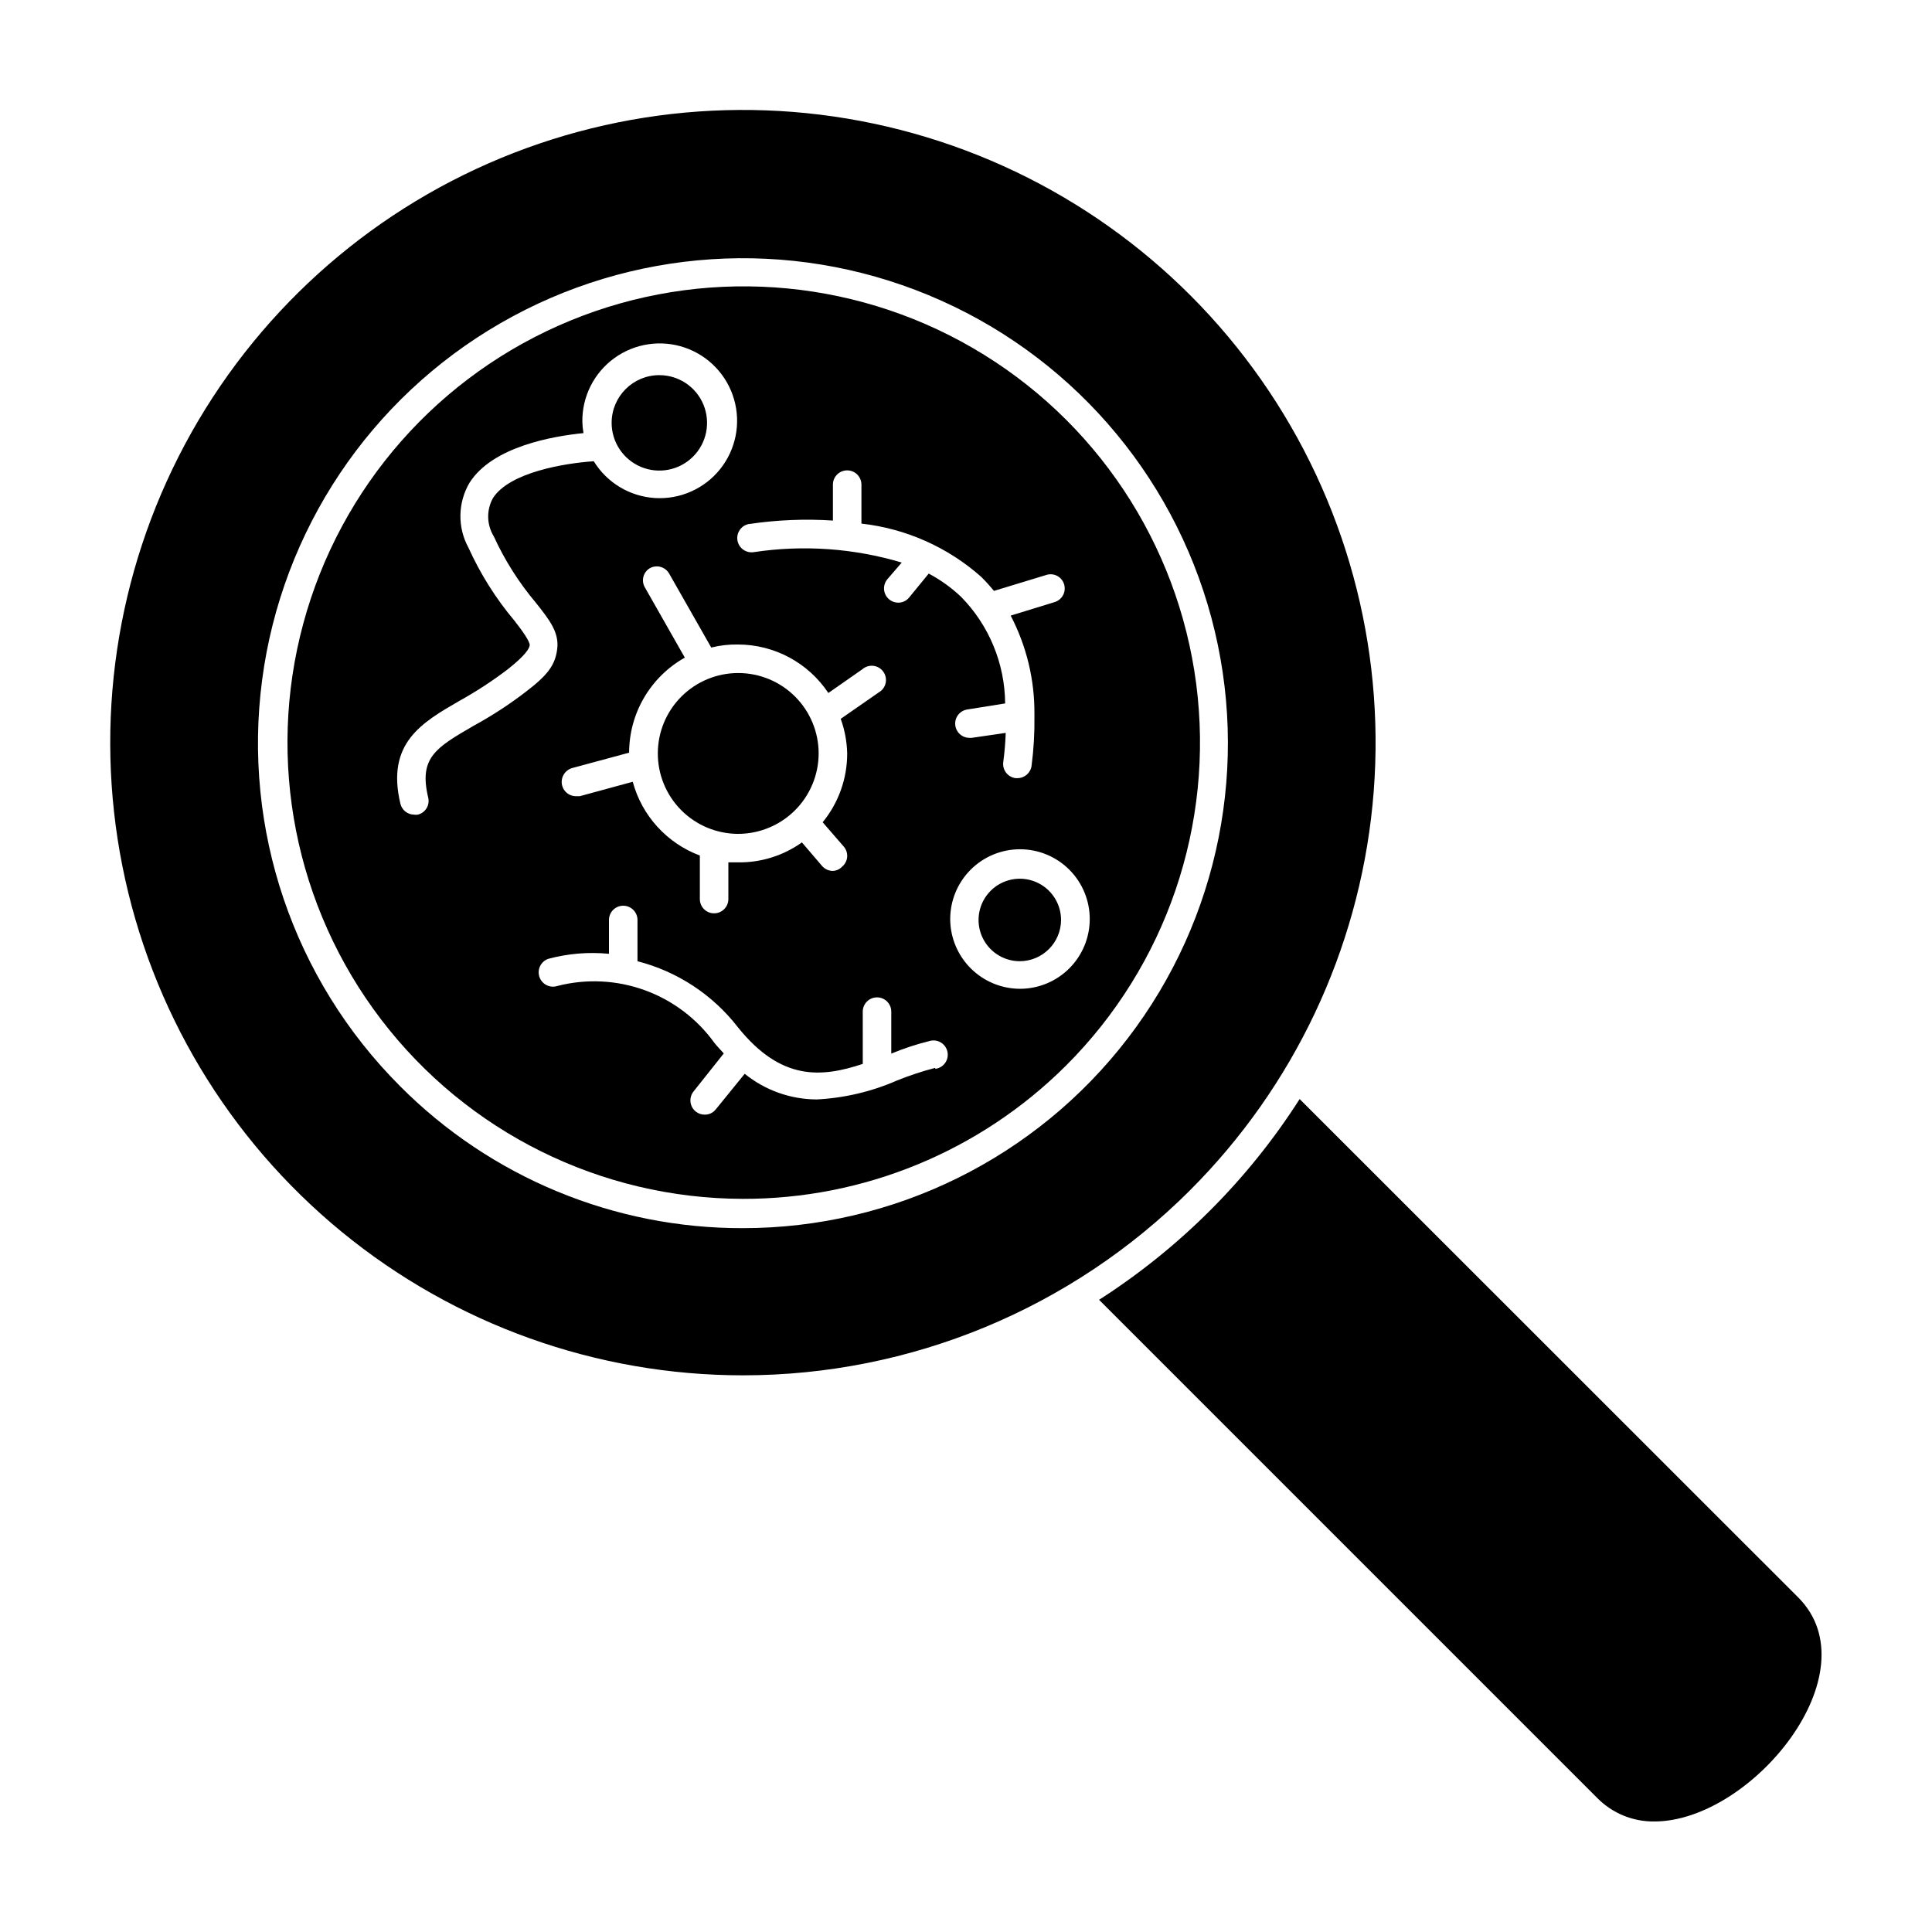
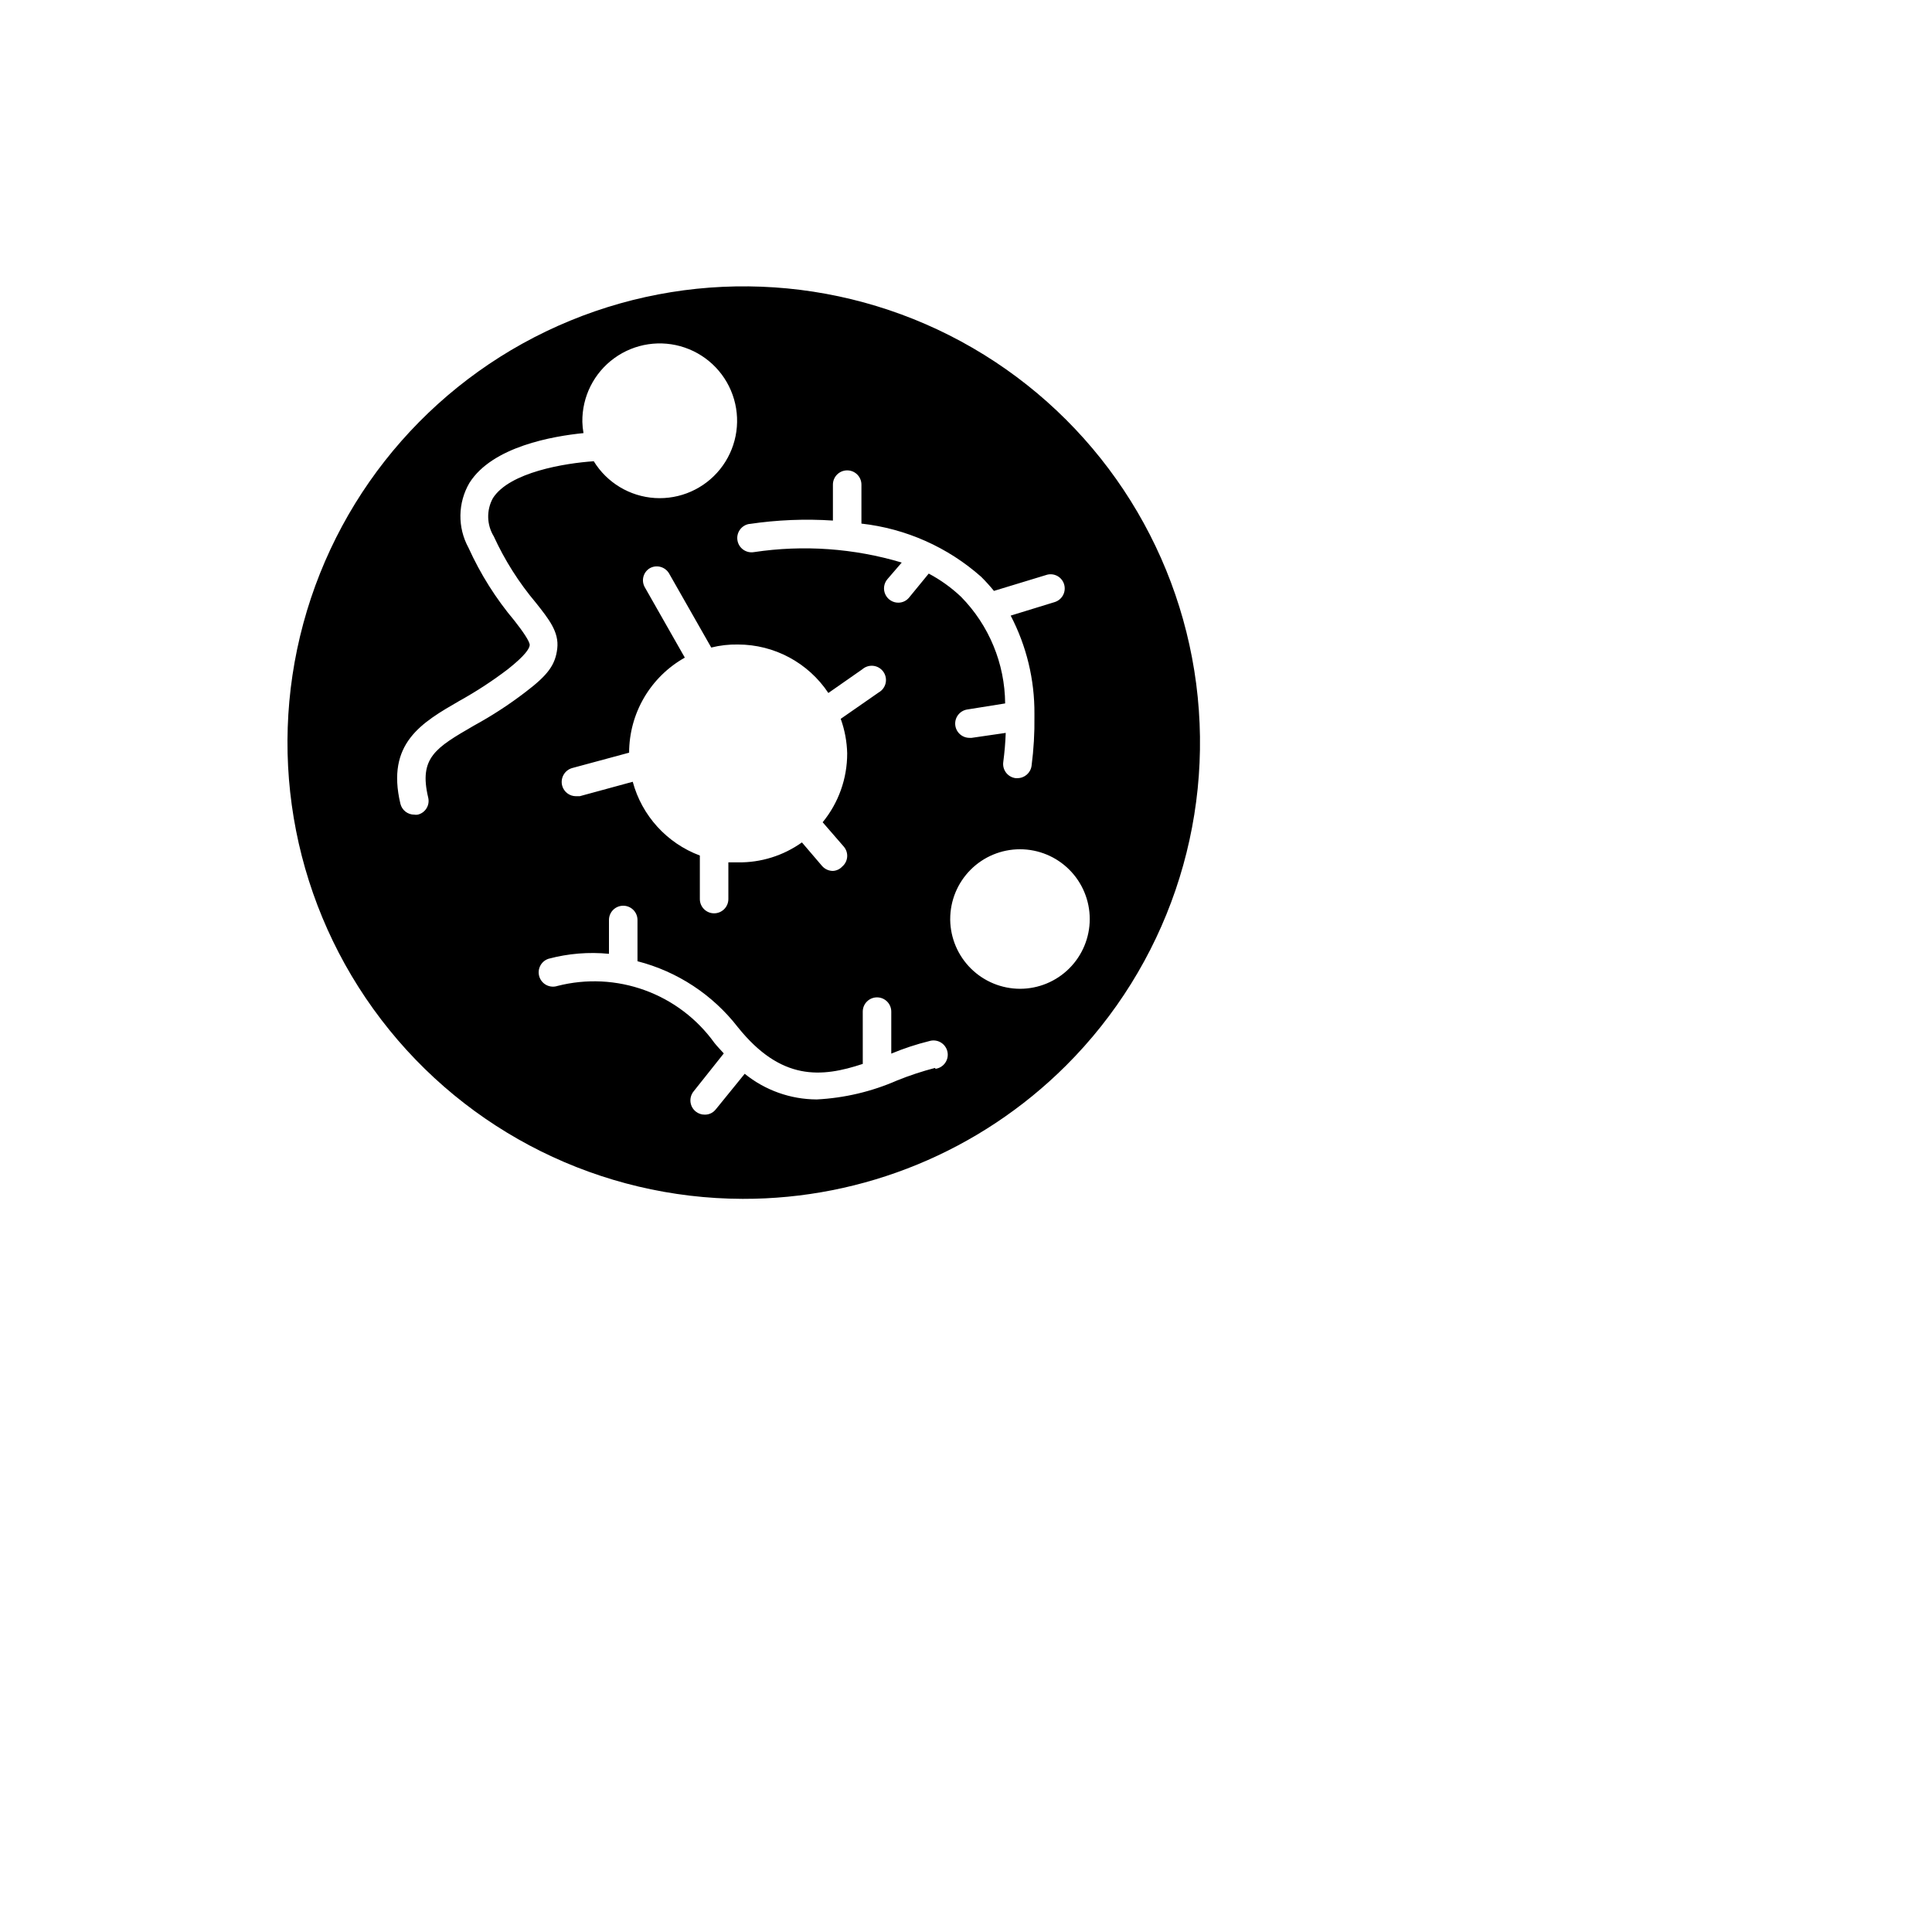
<svg xmlns="http://www.w3.org/2000/svg" fill="#000000" width="800px" height="800px" version="1.1" viewBox="144 144 512 512">
  <g>
-     <path d="m620.52 567.31-132.1-132.05c-6.801 10.656-14.742 20.535-23.68 29.473-8.941 8.945-18.824 16.902-29.473 23.73l132.05 132.05c3.988 4.035 9.445 6.273 15.117 6.195 25.742 0 58.039-39.445 38.086-59.398z" />
-     <path d="m459.4 459.4c27.441-27.422 44.523-63.512 48.336-102.12 3.812-38.605-5.883-77.34-27.43-109.6-21.547-32.258-53.613-56.051-90.734-67.316-37.121-11.266-77.004-9.312-112.84 5.531-35.844 14.844-65.43 41.656-83.719 75.867-18.289 34.215-24.145 73.711-16.578 111.76 7.57 38.051 28.102 72.297 58.09 96.902 29.992 24.609 67.59 38.055 106.38 38.051 44.441 0 87.062-17.652 118.5-49.07zm-209.43-27.609c-28.238-28.262-41.727-68.051-36.496-107.66 5.227-39.605 28.578-74.531 63.184-94.496 34.605-19.969 76.527-22.707 113.43-7.41 36.91 15.293 64.605 46.883 74.941 85.473 10.34 38.59 2.144 79.797-22.176 111.49-24.32 31.695-62 50.281-101.95 50.285-34.133 0.094-66.879-13.477-90.938-37.684z" />
    <path d="m426.45 426.45c26.621-26.531 39.395-63.934 34.559-101.21-4.84-37.273-26.734-70.18-59.246-89.035-32.516-18.859-71.949-21.523-106.7-7.211-34.754 14.309-60.879 43.969-70.688 80.254-9.809 36.281-2.184 75.062 20.629 104.93 22.809 29.875 58.215 47.438 95.801 47.531 32.098 0.078 62.91-12.609 85.648-35.266zm-83.836-143.59c7.32-1.086 14.734-1.391 22.117-0.906v-9.523c0-2.086 1.691-3.777 3.781-3.777 2.086 0 3.777 1.691 3.777 3.777v10.328c11.781 1.316 22.867 6.246 31.738 14.105 1.191 1.184 2.316 2.43 3.379 3.731l13.906-4.231-0.004-0.004c0.949-0.297 1.977-0.203 2.859 0.258 0.879 0.465 1.535 1.262 1.828 2.211 0.297 0.965 0.199 2.004-0.273 2.894-0.473 0.887-1.281 1.551-2.246 1.844l-11.637 3.578v-0.004c4.195 8.039 6.359 16.98 6.297 26.051v0.656-0.004c0.062 4.379-0.191 8.758-0.758 13.102-0.254 1.887-1.871 3.289-3.777 3.273h-0.453c-0.996-0.125-1.902-0.645-2.516-1.438-0.613-0.793-0.887-1.801-0.758-2.797 0.352-2.719 0.555-5.039 0.656-7.758l-9.02 1.312h-0.605c-1.965-0.008-3.598-1.52-3.758-3.477-0.156-1.961 1.215-3.711 3.152-4.031l10.078-1.613c-0.082-10.582-4.273-20.715-11.691-28.262-2.562-2.426-5.445-4.492-8.562-6.148l-5.242 6.398c-0.699 0.832-1.73 1.312-2.82 1.309-1.48 0.008-2.824-0.855-3.445-2.199-0.617-1.344-0.395-2.926 0.574-4.047l3.777-4.383c-12.684-3.789-26.051-4.734-39.145-2.769-2.059 0.359-4.023-1.016-4.383-3.074-0.363-2.059 1.012-4.023 3.074-4.383zm25.895 60.809h0.004c0.012 6.648-2.285 13.098-6.5 18.238l5.594 6.449c0.652 0.754 0.977 1.734 0.902 2.731-0.078 0.992-0.547 1.914-1.309 2.559-0.641 0.695-1.523 1.109-2.469 1.16-1.102-0.004-2.144-0.48-2.871-1.309l-5.34-6.246v-0.004c-4.949 3.527-10.898 5.383-16.977 5.289h-2.519v9.727c0 2.086-1.691 3.777-3.781 3.777-2.086 0-3.777-1.691-3.777-3.777v-11.539c-8.734-3.266-15.355-10.547-17.785-19.547l-14.055 3.828h-1.008c-1.695-0.008-3.176-1.137-3.629-2.769-0.551-2.016 0.617-4.102 2.621-4.688l15.113-4.082v0.004c0.004-5.133 1.375-10.168 3.969-14.598 2.594-4.426 6.32-8.082 10.793-10.594l-10.629-18.691c-0.984-1.785-0.359-4.027 1.41-5.039 1.785-0.957 4.008-0.332 5.039 1.41l11.184 19.648c2.305-0.578 4.676-0.848 7.055-0.805 9.637 0 18.637 4.824 23.98 12.848l9.02-6.297h-0.004c0.809-0.699 1.875-1.023 2.934-0.895 1.059 0.129 2.012 0.703 2.629 1.574 0.613 0.871 0.832 1.965 0.598 3.004-0.234 1.043-0.898 1.938-1.824 2.461l-10.078 7.004c1.062 2.941 1.641 6.039 1.715 9.168zm-98.945-7.356c-10.078 5.844-14.609 8.465-12.09 19.043 0.238 0.973 0.082 1.996-0.438 2.848-0.52 0.855-1.363 1.461-2.336 1.688-0.301 0.051-0.605 0.051-0.906 0-1.742 0.004-3.262-1.18-3.68-2.871-3.828-16.07 5.644-21.512 15.668-27.305h0.004c4.461-2.477 8.738-5.273 12.797-8.363 4.586-3.629 5.691-5.441 5.793-6.348s-1.812-3.68-4.031-6.5c-4.93-5.859-9.031-12.371-12.191-19.348-2.941-5.371-2.844-11.895 0.25-17.18 6.098-9.672 22.219-12.395 30.23-13.199-0.18-0.98-0.281-1.977-0.305-2.973-0.094-6.676 3.066-12.977 8.473-16.895 5.406-3.918 12.379-4.957 18.691-2.789s11.176 7.273 13.035 13.684 0.48 13.328-3.695 18.535-10.625 8.059-17.285 7.641c-6.664-0.422-12.703-4.059-16.195-9.746-7.508 0.504-22.371 2.871-26.754 9.824h0.004c-1.723 3.16-1.629 7.004 0.25 10.074 2.914 6.359 6.676 12.289 11.184 17.633 3.426 4.332 6.144 7.707 5.644 12.09-0.504 4.387-2.519 7.055-8.414 11.539-4.332 3.324-8.914 6.305-13.703 8.918zm122.27 90.688c-3.426 0.891-6.793 2-10.074 3.324-6.742 2.957-13.961 4.664-21.312 5.039-6.953-0.023-13.691-2.422-19.094-6.801l-7.656 9.422-0.004-0.004c-0.695 0.906-1.777 1.43-2.922 1.41-0.855 0.016-1.691-0.27-2.367-0.805-0.793-0.625-1.305-1.539-1.418-2.543s0.18-2.012 0.812-2.797l8.012-10.078c-0.805-0.906-1.664-1.762-2.469-2.769-4.609-6.414-11.047-11.289-18.473-13.984-7.422-2.695-15.488-3.09-23.141-1.129-1.988 0.652-4.133-0.43-4.785-2.418-0.656-1.992 0.426-4.133 2.418-4.785 5.219-1.395 10.645-1.84 16.02-1.312v-8.969c0-2.086 1.691-3.777 3.777-3.777 2.09 0 3.781 1.691 3.781 3.777v10.934c10.562 2.711 19.922 8.863 26.602 17.484 11.488 14.309 22.168 13.352 33.102 9.723l-0.004-13.855c0-2.086 1.691-3.777 3.781-3.777 2.086 0 3.777 1.691 3.777 3.777v11.133c3.269-1.363 6.637-2.477 10.074-3.324 1.012-0.312 2.106-0.188 3.019 0.344 0.914 0.535 1.562 1.426 1.789 2.457 0.227 1.035 0.012 2.113-0.598 2.981-0.605 0.863-1.547 1.438-2.598 1.574zm3.981-39.449c0-4.902 1.949-9.605 5.418-13.074 3.465-3.469 8.168-5.414 13.074-5.414 4.902 0 9.605 1.945 13.074 5.414 3.465 3.469 5.414 8.172 5.414 13.074 0 4.902-1.949 9.605-5.414 13.074-3.469 3.469-8.172 5.414-13.074 5.414-4.859-0.012-9.516-1.93-12.973-5.34-3.457-3.41-5.441-8.039-5.519-12.898z" />
-     <path d="m360.95 343.67c0-5.644-2.242-11.062-6.231-15.055-3.988-3.996-9.402-6.246-15.047-6.254-5.644-0.012-11.066 2.223-15.066 6.203-4.004 3.984-6.262 9.395-6.277 15.039-0.02 5.648 2.203 11.07 6.18 15.078 3.981 4.008 9.383 6.273 15.031 6.301 5.664 0.012 11.102-2.227 15.117-6.223 4.016-3.996 6.281-9.422 6.293-15.09z" />
-     <path d="m306.09 256.01c-0.023 5.121 3.047 9.746 7.769 11.723 4.723 1.973 10.172 0.902 13.797-2.711 3.629-3.613 4.719-9.055 2.766-13.785-1.953-4.734-6.57-7.82-11.688-7.82-6.965 0-12.617 5.633-12.645 12.594z" />
-     <path d="m425.19 387.8c0-4.422-2.664-8.406-6.746-10.098-4.086-1.691-8.789-0.758-11.914 2.367-3.129 3.129-4.062 7.832-2.371 11.914 1.691 4.086 5.68 6.75 10.102 6.75 6.023-0.027 10.902-4.906 10.93-10.934z" />
  </g>
</svg>